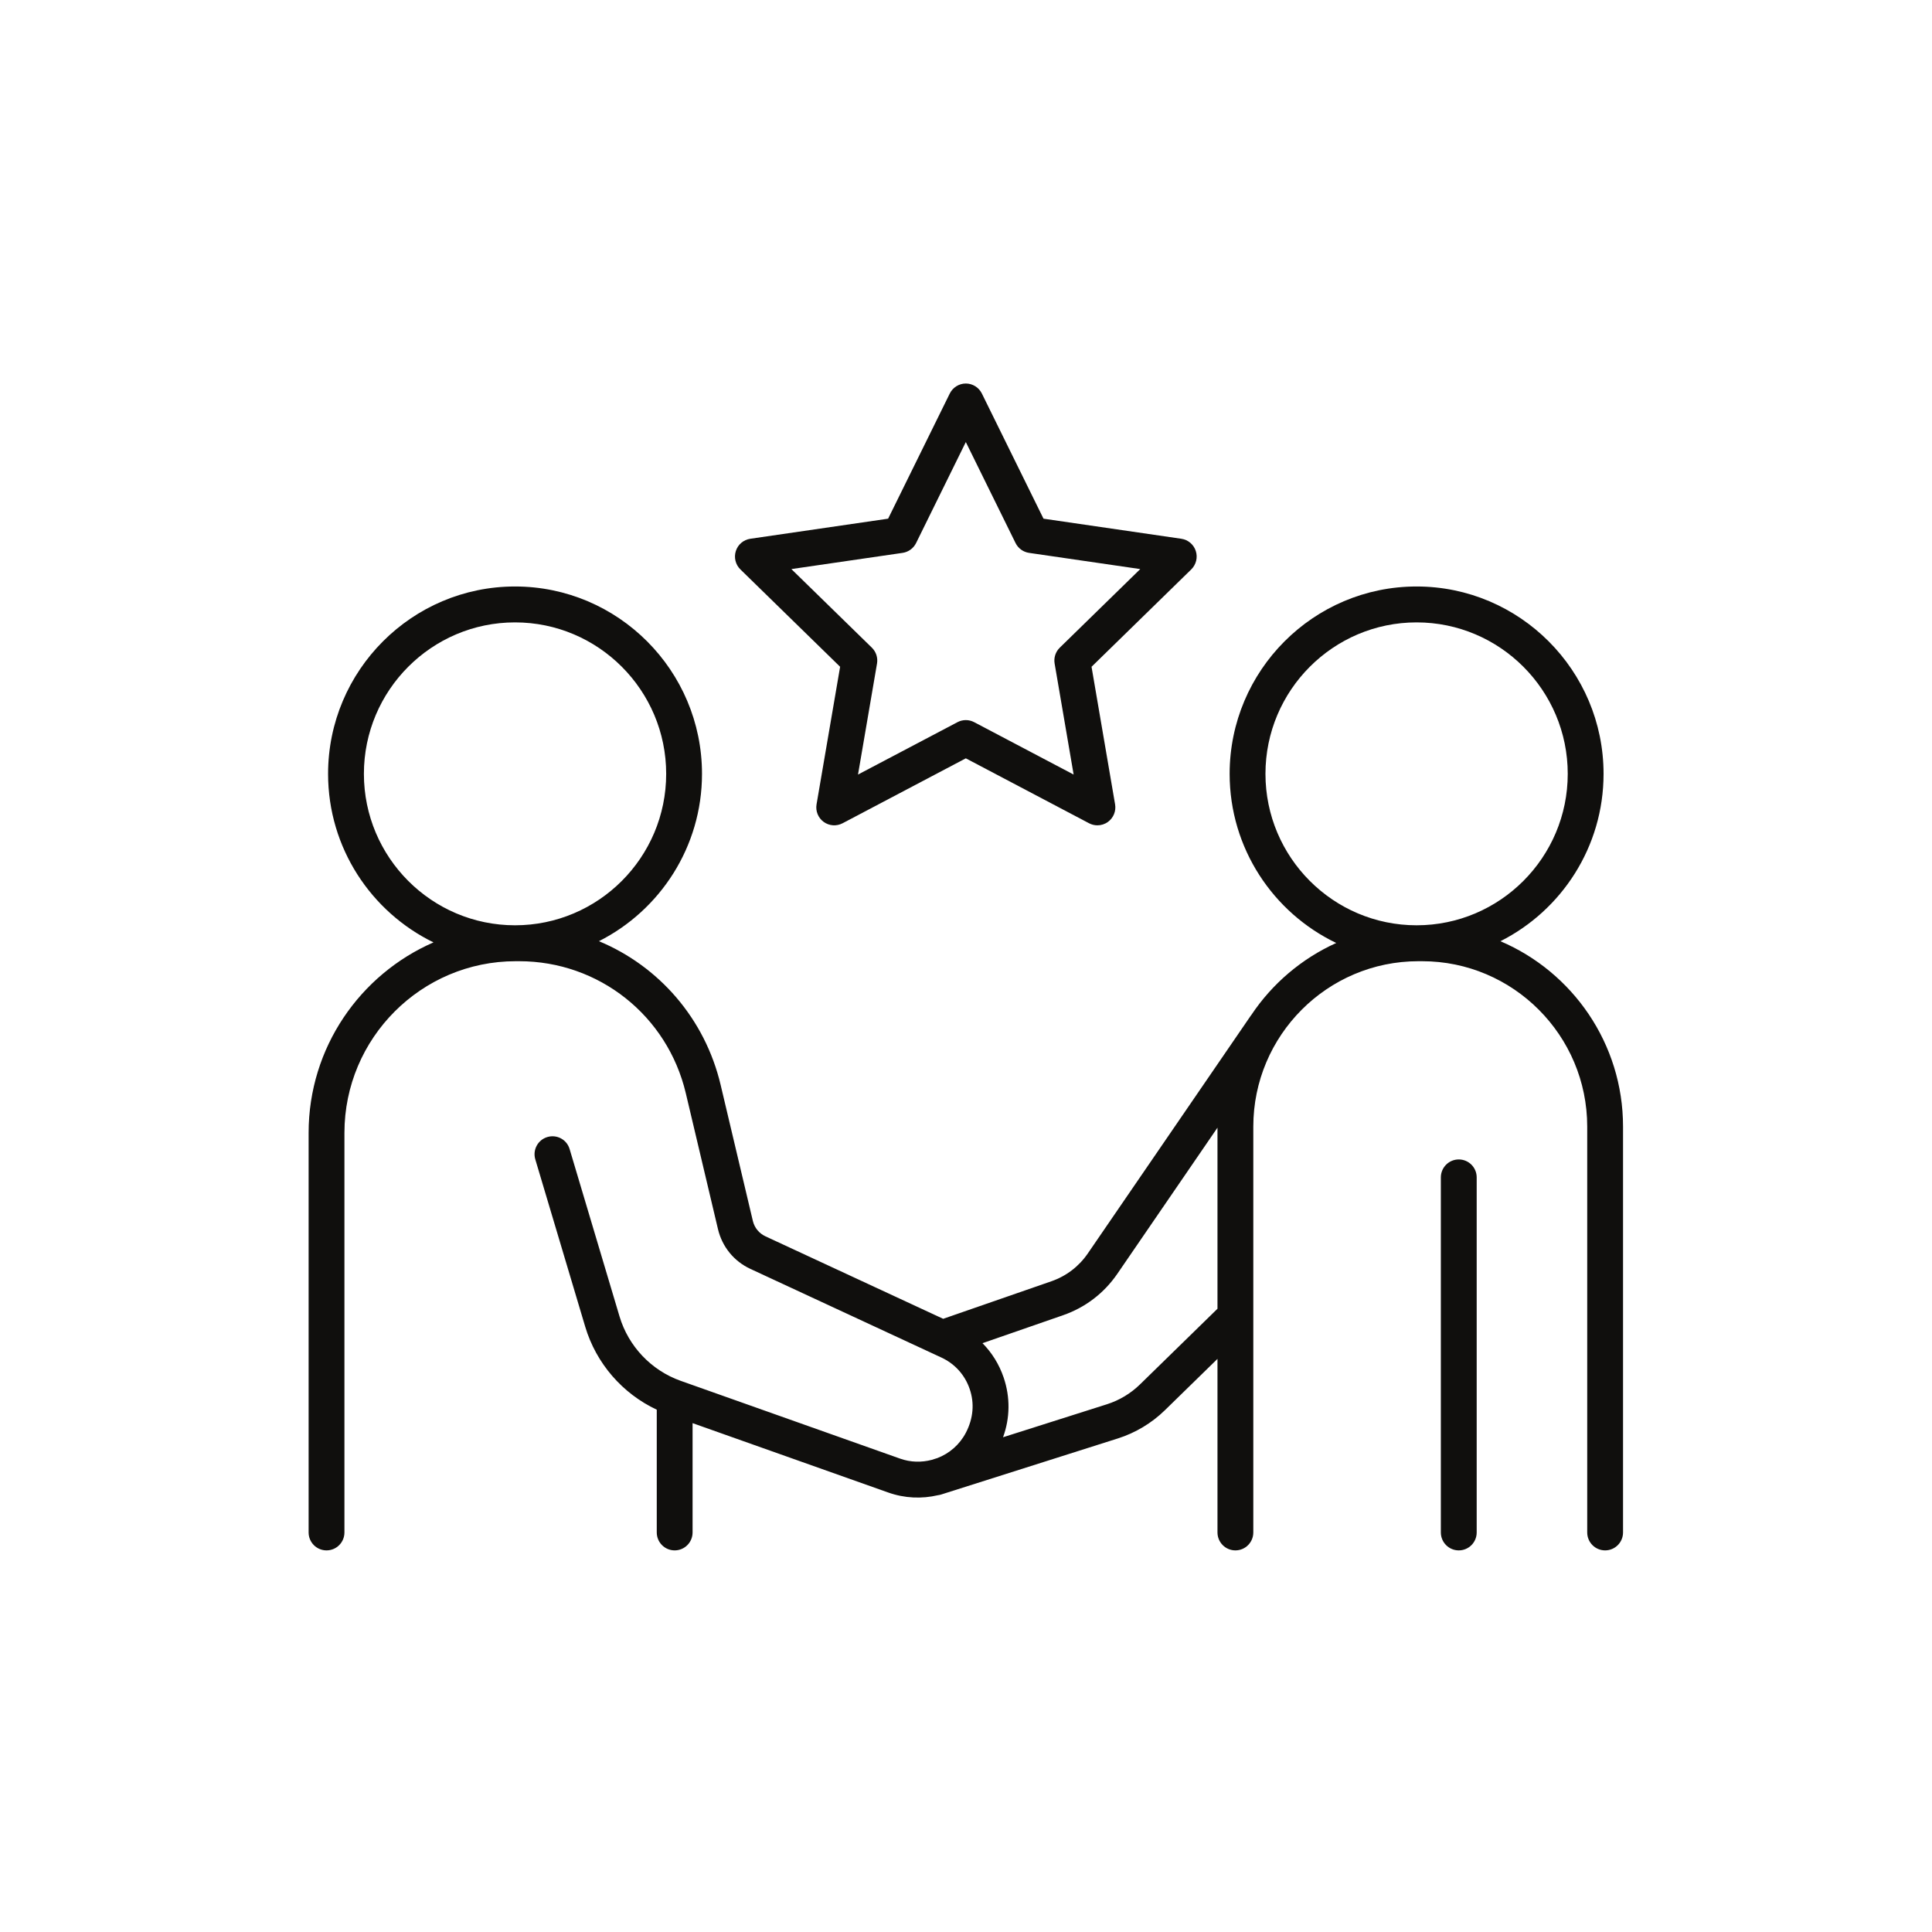
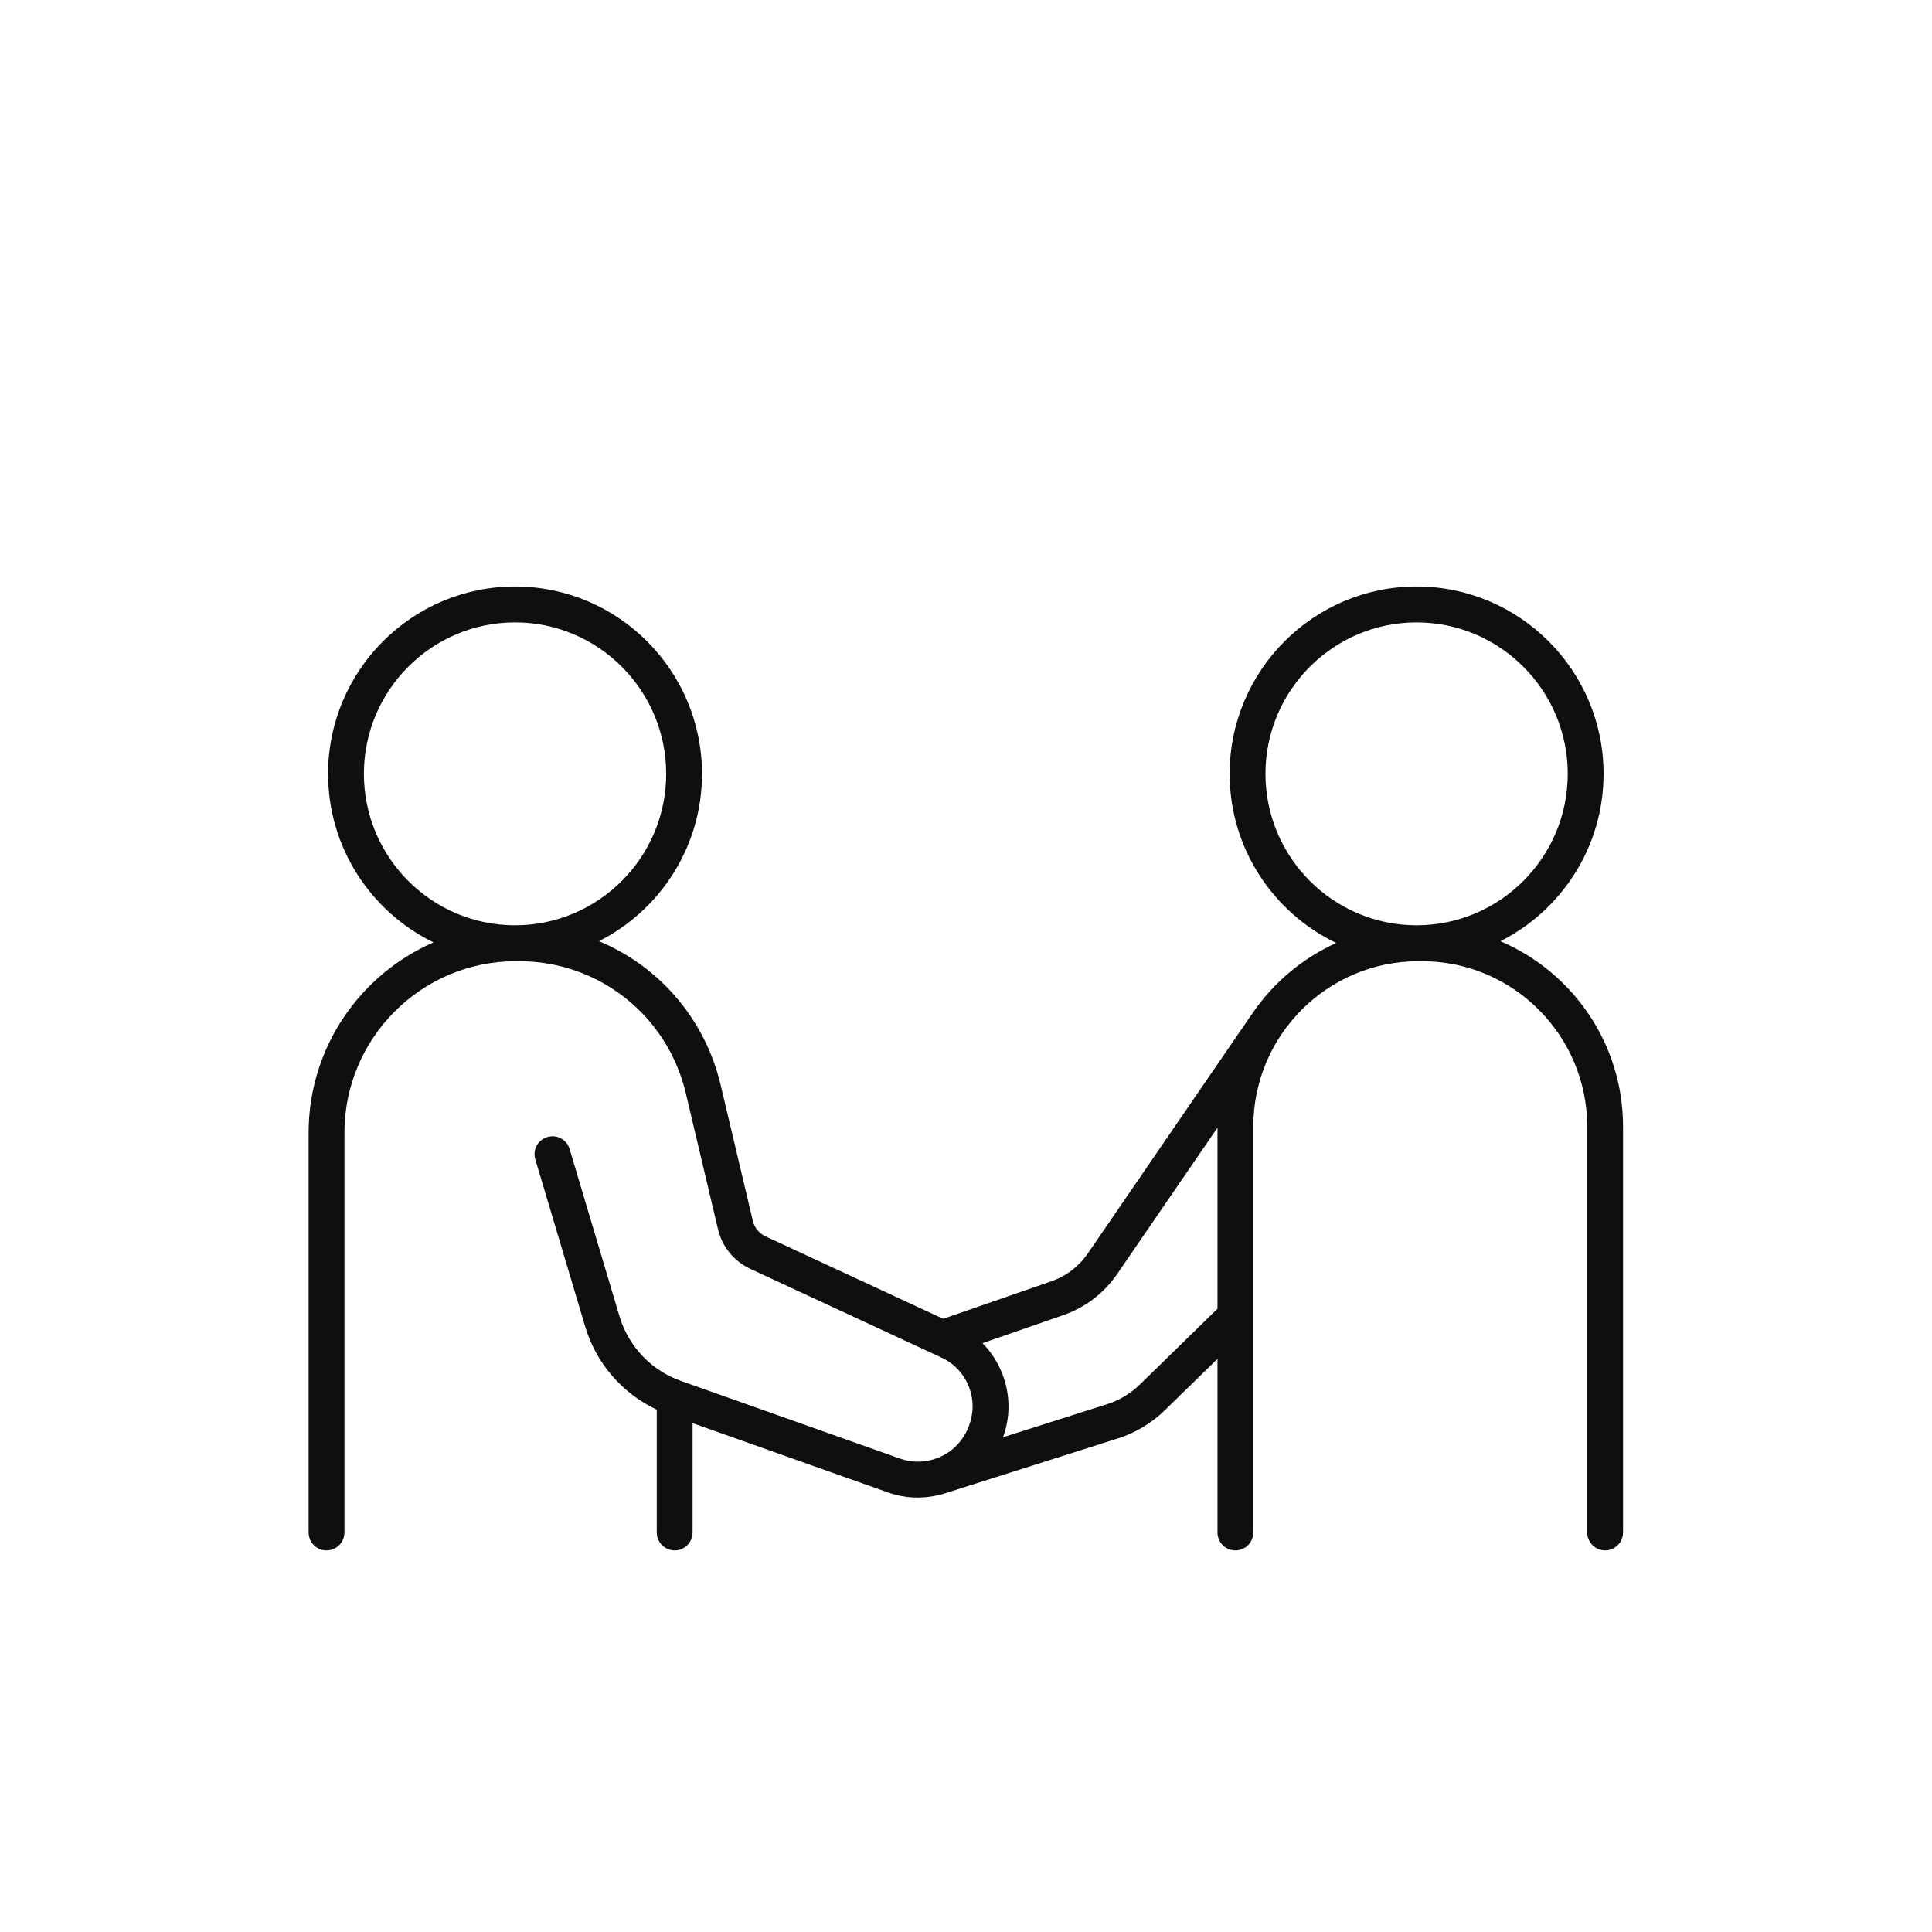
<svg xmlns="http://www.w3.org/2000/svg" width="500" zoomAndPan="magnify" viewBox="0 0 375 375" height="500" preserveAspectRatio="xMidYMid meet" version="1.0">
  <defs>
    <clipPath id="a7723dc8ee">
-       <path d="M 142 74.438 L 233 74.438 L 233 161 L 142 161 Z M 142 74.438 " clip-rule="nonzero" />
-     </clipPath>
+       </clipPath>
    <clipPath id="acf4f97947">
      <path d="M 59.562 113 L 315.312 113 L 315.312 300.938 L 59.562 300.938 Z M 59.562 113 " clip-rule="nonzero" />
    </clipPath>
    <clipPath id="a92dfa51d6">
-       <path d="M 279 225 L 287 225 L 287 300.938 L 279 300.938 Z M 279 225 " clip-rule="nonzero" />
-     </clipPath>
+       </clipPath>
  </defs>
  <g clip-path="url(#a7723dc8ee)">
-     <path fill="#100f0d" d="M 175.191 107.312 C 176.328 107.145 177.305 106.43 177.812 105.406 L 187.465 85.801 L 197.117 105.402 C 197.625 106.43 198.602 107.145 199.738 107.312 L 221.324 110.457 L 205.703 125.711 C 204.883 126.512 204.508 127.664 204.703 128.797 L 208.391 150.34 L 189.086 140.172 C 188.07 139.637 186.863 139.637 185.848 140.172 L 166.539 150.34 L 170.227 128.797 C 170.422 127.664 170.047 126.512 169.227 125.711 L 153.605 110.457 Z M 163.066 129.422 L 158.492 156.125 C 158.27 157.43 158.805 158.75 159.875 159.531 C 160.953 160.312 162.367 160.41 163.539 159.797 L 187.465 147.191 L 211.391 159.797 C 211.898 160.062 212.453 160.195 213.008 160.195 C 213.727 160.195 214.445 159.973 215.051 159.531 C 216.125 158.75 216.66 157.43 216.438 156.125 L 211.867 129.422 L 231.223 110.52 C 232.168 109.59 232.512 108.207 232.102 106.945 C 231.695 105.684 230.605 104.766 229.297 104.574 L 202.543 100.676 L 190.582 76.387 C 189.996 75.199 188.789 74.441 187.465 74.441 C 186.145 74.441 184.938 75.199 184.348 76.387 L 172.383 100.676 L 145.633 104.574 C 144.324 104.766 143.234 105.684 142.828 106.945 C 142.418 108.207 142.758 109.59 143.707 110.52 L 163.066 129.422 " fill-opacity="1" fill-rule="nonzero" />
-   </g>
+     </g>
  <g clip-path="url(#acf4f97947)">
    <path fill="#100f0d" d="M 245.625 150.203 C 245.625 133.992 258.789 120.805 274.961 120.805 C 291.137 120.805 304.297 133.992 304.297 150.203 C 304.297 166.414 291.137 179.598 274.961 179.598 C 258.789 179.598 245.625 166.414 245.625 150.203 Z M 221.258 268.727 C 219.465 270.477 217.258 271.801 214.871 272.562 L 194.691 278.969 C 196.051 275.242 196.109 271.203 194.809 267.379 C 193.938 264.824 192.535 262.562 190.699 260.711 L 206.34 255.285 C 210.652 253.789 214.293 251.008 216.875 247.242 L 236.312 218.879 L 236.312 254.027 Z M 70.633 150.203 C 70.633 133.992 83.789 120.805 99.965 120.805 C 116.145 120.805 129.305 133.992 129.305 150.203 C 129.305 166.414 116.145 179.598 99.965 179.598 C 83.789 179.598 70.633 166.414 70.633 150.203 Z M 291.234 182.691 C 303.094 176.703 311.25 164.395 311.25 150.203 C 311.25 130.152 294.973 113.836 274.961 113.836 C 254.949 113.836 238.672 130.152 238.672 150.203 C 238.672 164.66 247.141 177.176 259.363 183.031 C 252.652 186.059 246.941 190.926 242.887 197 C 242.848 197.051 242.809 197.094 242.773 197.145 L 211.141 243.297 C 209.41 245.824 206.957 247.695 204.059 248.699 L 183.07 255.98 L 148.562 239.965 C 147.332 239.387 146.445 238.305 146.129 236.98 L 139.875 210.578 C 136.816 197.668 127.859 187.516 116.254 182.684 C 128.105 176.695 136.258 164.387 136.258 150.203 C 136.258 130.152 119.98 113.836 99.965 113.836 C 79.957 113.836 63.68 130.152 63.68 150.203 C 63.68 164.57 72.039 177.016 84.141 182.918 C 69.891 189.121 59.902 203.352 59.902 219.883 L 59.902 297.445 C 59.902 299.371 61.457 300.93 63.379 300.93 C 65.301 300.93 66.855 299.371 66.855 297.445 L 66.855 219.883 C 66.855 201.512 81.77 186.57 100.102 186.57 L 100.766 186.57 C 116.234 186.57 129.539 197.105 133.113 212.191 L 139.363 238.59 C 140.176 242 142.457 244.805 145.637 246.285 L 182.719 263.496 C 185.34 264.711 187.297 266.887 188.223 269.625 C 189.156 272.363 188.934 275.285 187.477 278.086 C 186.266 280.41 184.273 282.113 181.965 283.004 L 180.828 283.363 C 178.863 283.879 176.738 283.84 174.715 283.121 L 132.113 268.016 C 126.418 265.992 121.98 261.32 120.25 255.52 L 110.562 223.035 C 110.02 221.191 108.086 220.145 106.238 220.699 C 104.398 221.246 103.352 223.188 103.902 225.035 L 113.59 257.512 C 115.711 264.633 120.82 270.5 127.477 273.621 L 127.477 297.445 C 127.477 299.371 129.035 300.93 130.953 300.93 C 132.875 300.93 134.43 299.371 134.43 297.445 L 134.43 276.23 L 172.391 289.691 C 175.582 290.824 178.922 290.953 182.055 290.219 C 182.266 290.191 182.469 290.152 182.676 290.086 L 216.969 279.203 C 220.387 278.121 223.547 276.223 226.113 273.715 L 236.312 263.758 L 236.312 297.445 C 236.312 299.371 237.871 300.93 239.793 300.93 C 241.711 300.93 243.266 299.371 243.266 297.445 L 243.266 218.68 C 243.266 200.973 257.641 186.57 275.312 186.57 L 276.031 186.57 C 293.699 186.57 308.078 200.973 308.078 218.68 L 308.078 297.445 C 308.078 299.371 309.633 300.93 311.555 300.93 C 313.473 300.93 315.031 299.371 315.031 297.445 L 315.031 218.68 C 315.031 202.535 305.207 188.645 291.234 182.691 " fill-opacity="1" fill-rule="nonzero" />
  </g>
  <g clip-path="url(#a92dfa51d6)">
-     <path fill="#100f0d" d="M 283.145 225.047 C 281.227 225.047 279.668 226.605 279.668 228.531 L 279.668 297.445 C 279.668 299.371 281.227 300.93 283.145 300.93 C 285.07 300.93 286.625 299.371 286.625 297.445 L 286.625 228.531 C 286.625 226.605 285.07 225.047 283.145 225.047 " fill-opacity="1" fill-rule="nonzero" />
-   </g>
+     </g>
</svg>